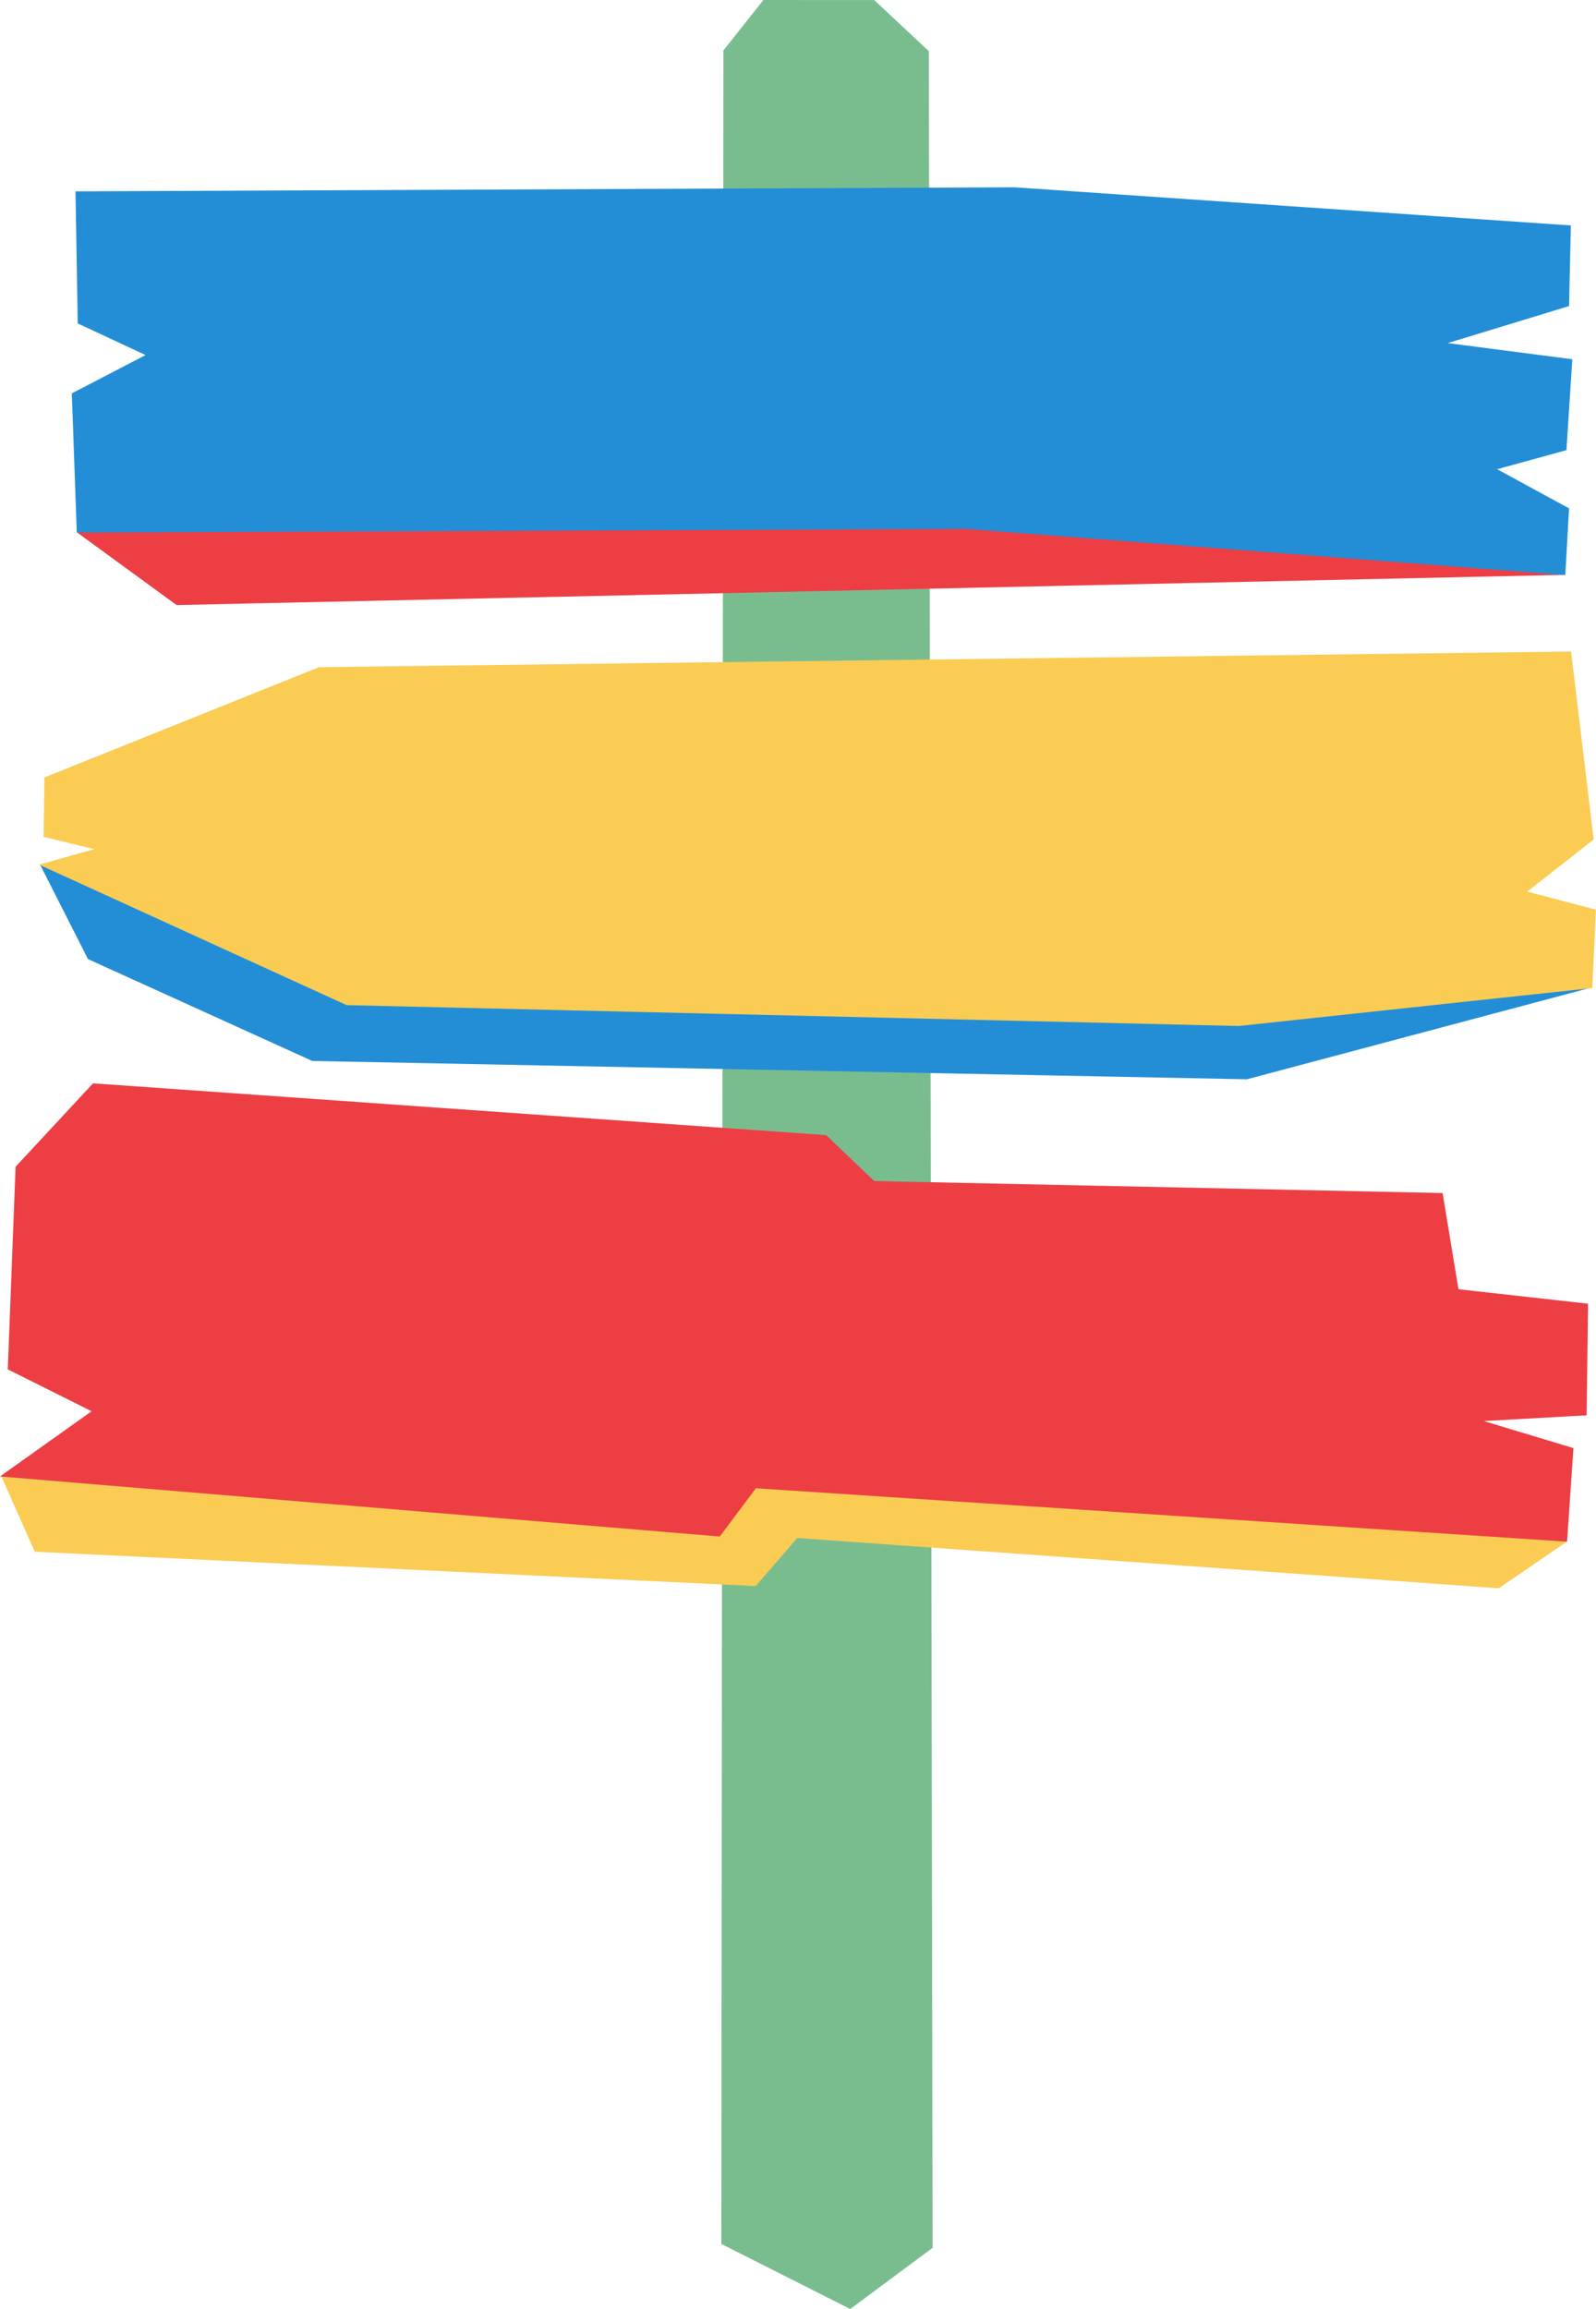
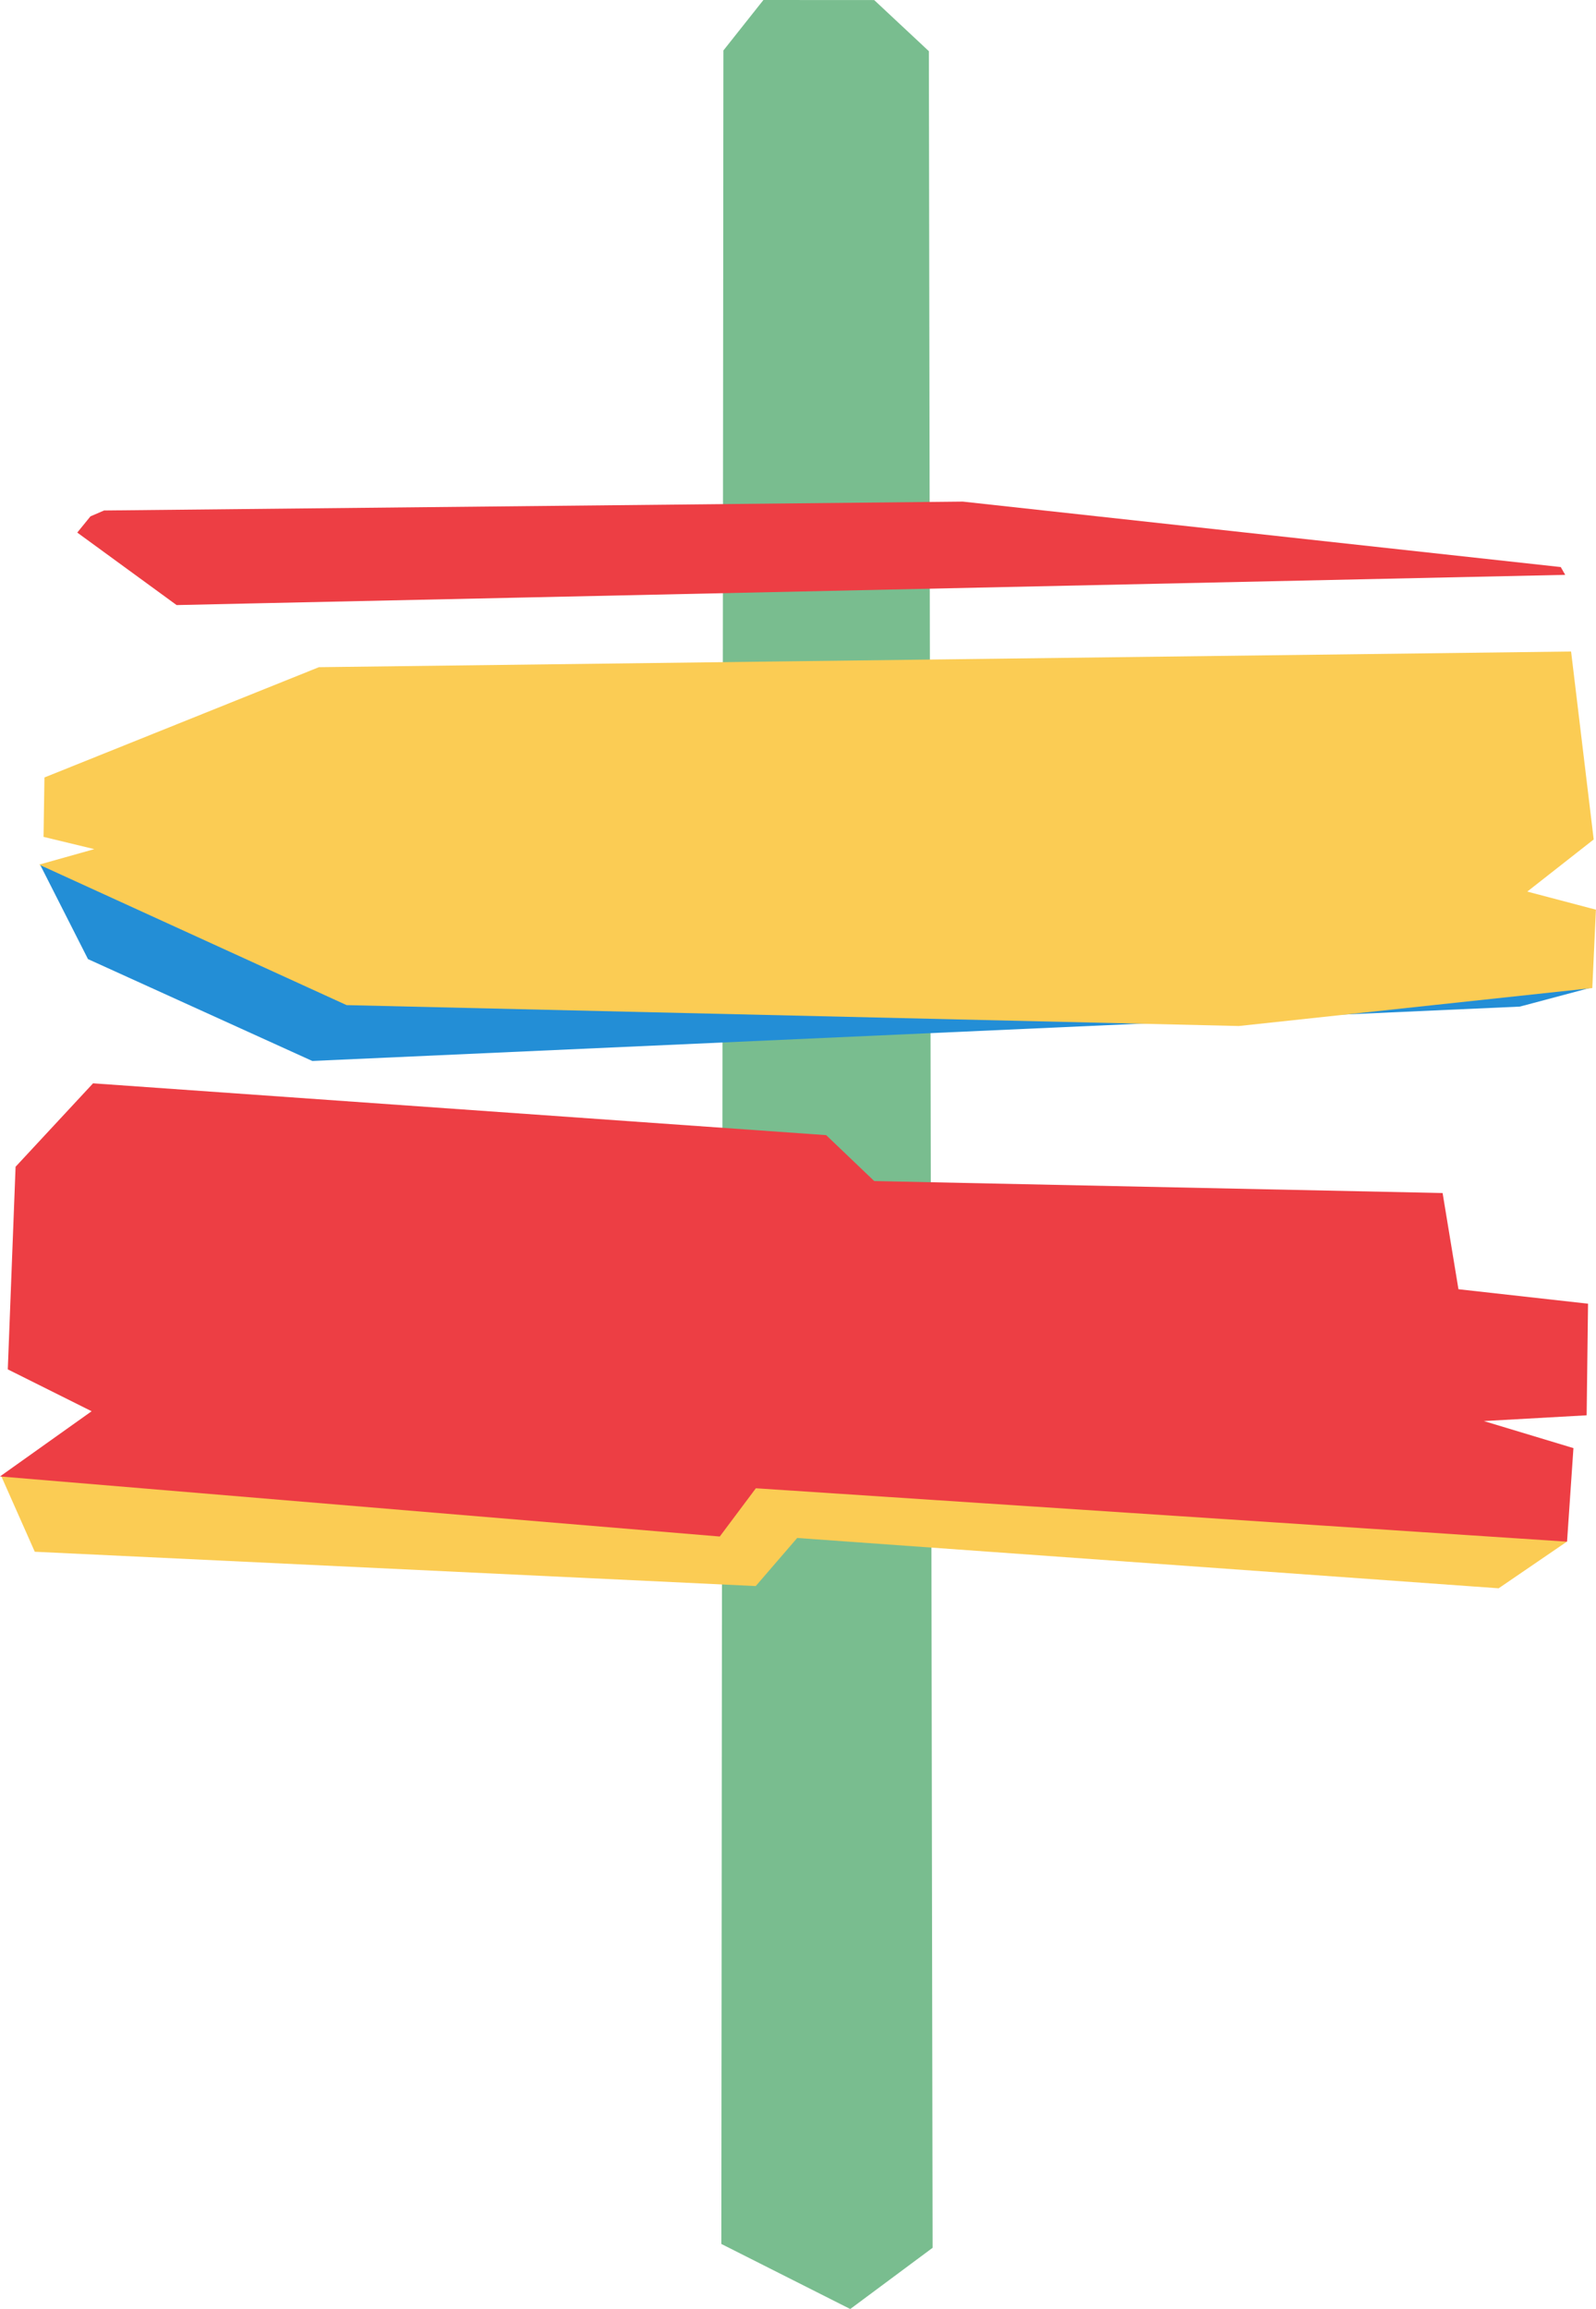
<svg xmlns="http://www.w3.org/2000/svg" height="489.3" preserveAspectRatio="xMidYMid meet" version="1.0" viewBox="0.0 0.0 338.4 489.3" width="338.4" zoomAndPan="magnify">
  <g id="change1_1">
    <path d="M197.738,476.359l-17.461,12.972l-27.33-13.788l0.438-464.85L161.865,0l23.439,0.014h0.05l11.593,10.833 L197.738,476.359z" fill="#79BD8F" />
  </g>
  <g id="change2_1">
-     <path d="M337.516,209.259l-57.869,15.403l-12.319,3.279l-2.951,0.782L66.208,224.84l-47.551-21.584L8.509,183.263 l6.08-0.424l1.502,2.618l59.956,21.717l186.965,5.367l72.136-5.849L337.516,209.259z" fill="#238ED6" />
+     <path d="M337.516,209.259l-12.319,3.279l-2.951,0.782L66.208,224.84l-47.551-21.584L8.509,183.263 l6.08-0.424l1.502,2.618l59.956,21.717l186.965,5.367l72.136-5.849L337.516,209.259z" fill="#238ED6" />
  </g>
  <g id="change3_1">
    <path d="M338.383,192.781l-0.769,16.609l-74.939,8.043l-189.178-4.424L8.29,183.235l11.703-3.286l-10.759-2.598 l0.189-12.588l58.194-23.372l265.501-3.323l4.781,39.726l0.013,0.104l-14.085,11.048L338.383,192.781z M218.379,316.376 l-64.103-5.441l-3.633,11.16L19.056,309.443l-7.482-0.804l-0.019,0.005l-11.274,4.219l7.092,15.986l152.866,7.275l8.79-10.195 l148.729,10.664l0.087-0.062l0.466-0.315l13.906-9.5l-0.353-0.836L218.379,316.376z" fill="#FBCC54" />
  </g>
  <g id="change4_1">
    <path d="M336.417,299.934l-21.802,1.218l19.001,5.733l-1.355,19.826l-171.995-11.316l-7.652,10.226L0,312.891 l19.428-13.819L1.652,290.2l1.651-42.94l16.428-17.681l155.439,10.98l10.188,9.729l120.518,2.541l3.361,20.386l27.475,3.066 L336.417,299.934z M52.394,127.899l59.438-1.29l220.037-4.786l-0.939-1.651L204.15,106.302l-182.086,1.882l-2.885,1.243 l-0.004,0.005l-2.793,3.432l21.064,15.365L52.394,127.899z" fill="#ED3E44" />
  </g>
  <g id="change2_2">
-     <path d="M317.438,99.438l15.247,8.295l-0.794,14.144l-127.029-9.787l-188.581,0.779l-1.051-29.463v-0.043 l15.634-8.121l-14.382-6.7l-0.472-27.988l199.1-0.861l117.96,8.086l-0.384,17.082l-25.724,7.847l26.417,3.427l-1.249,19.261 L317.438,99.438z" fill="#238ED6" />
-   </g>
+     </g>
</svg>